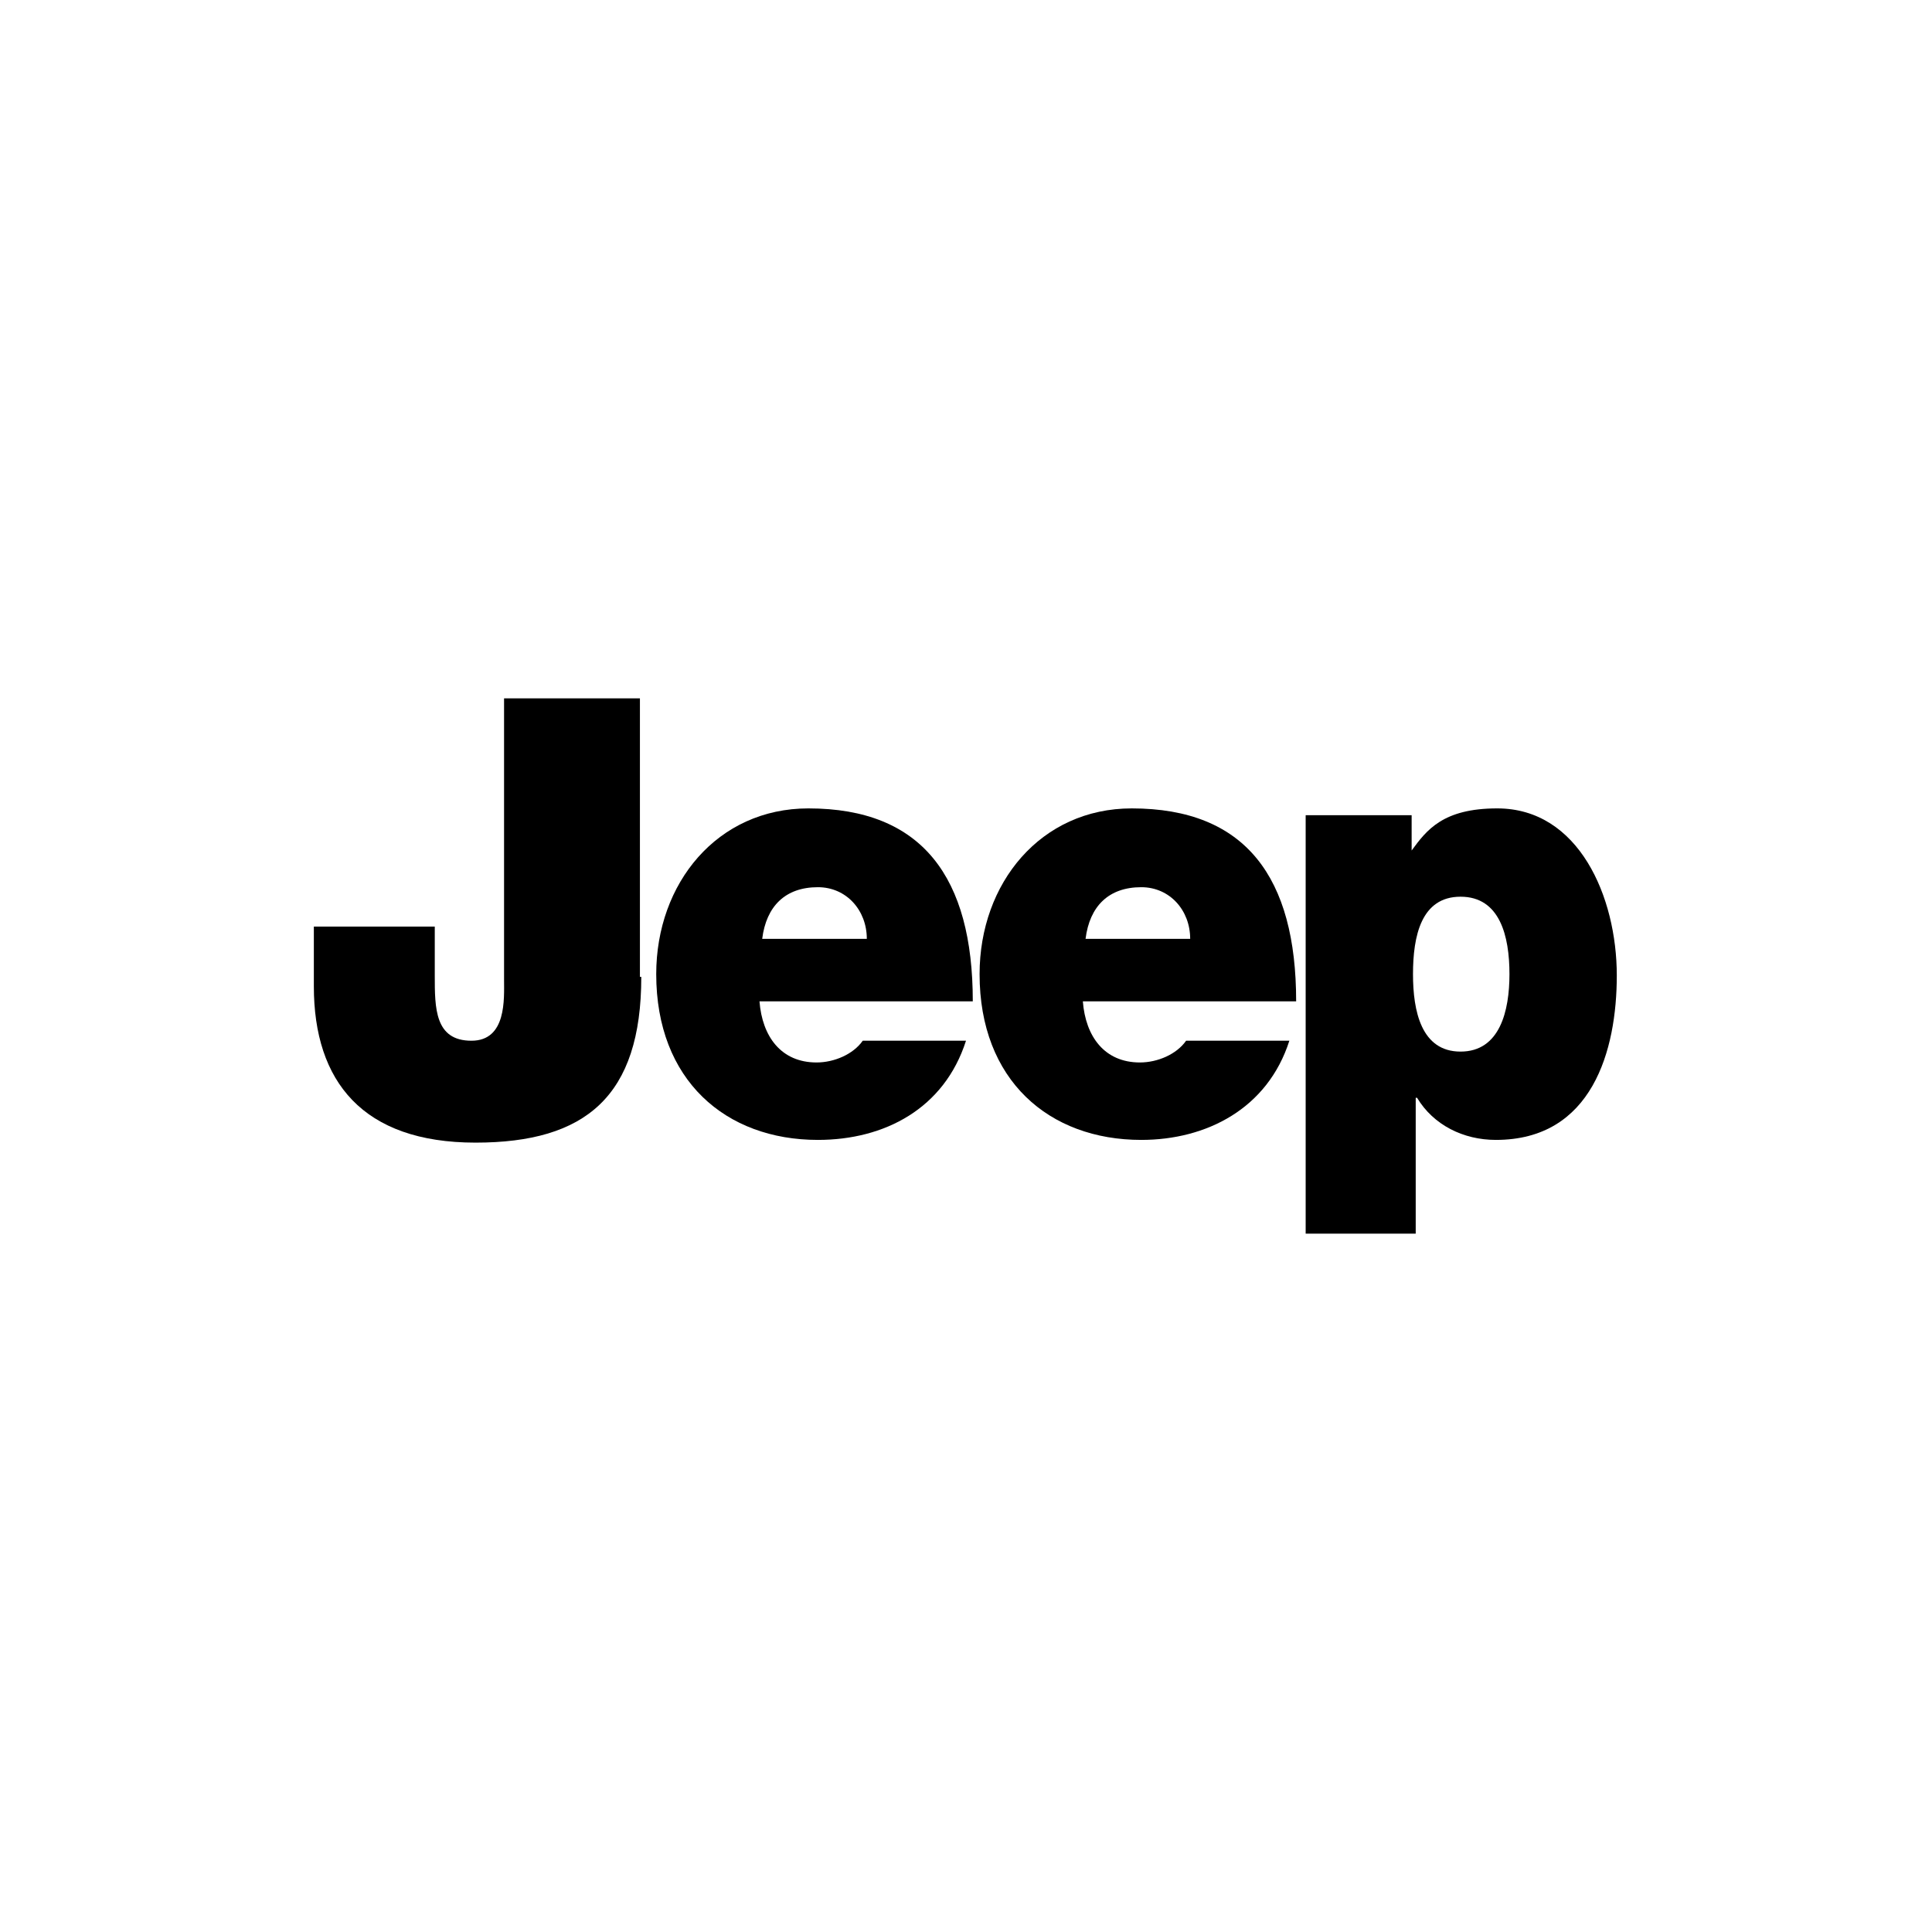
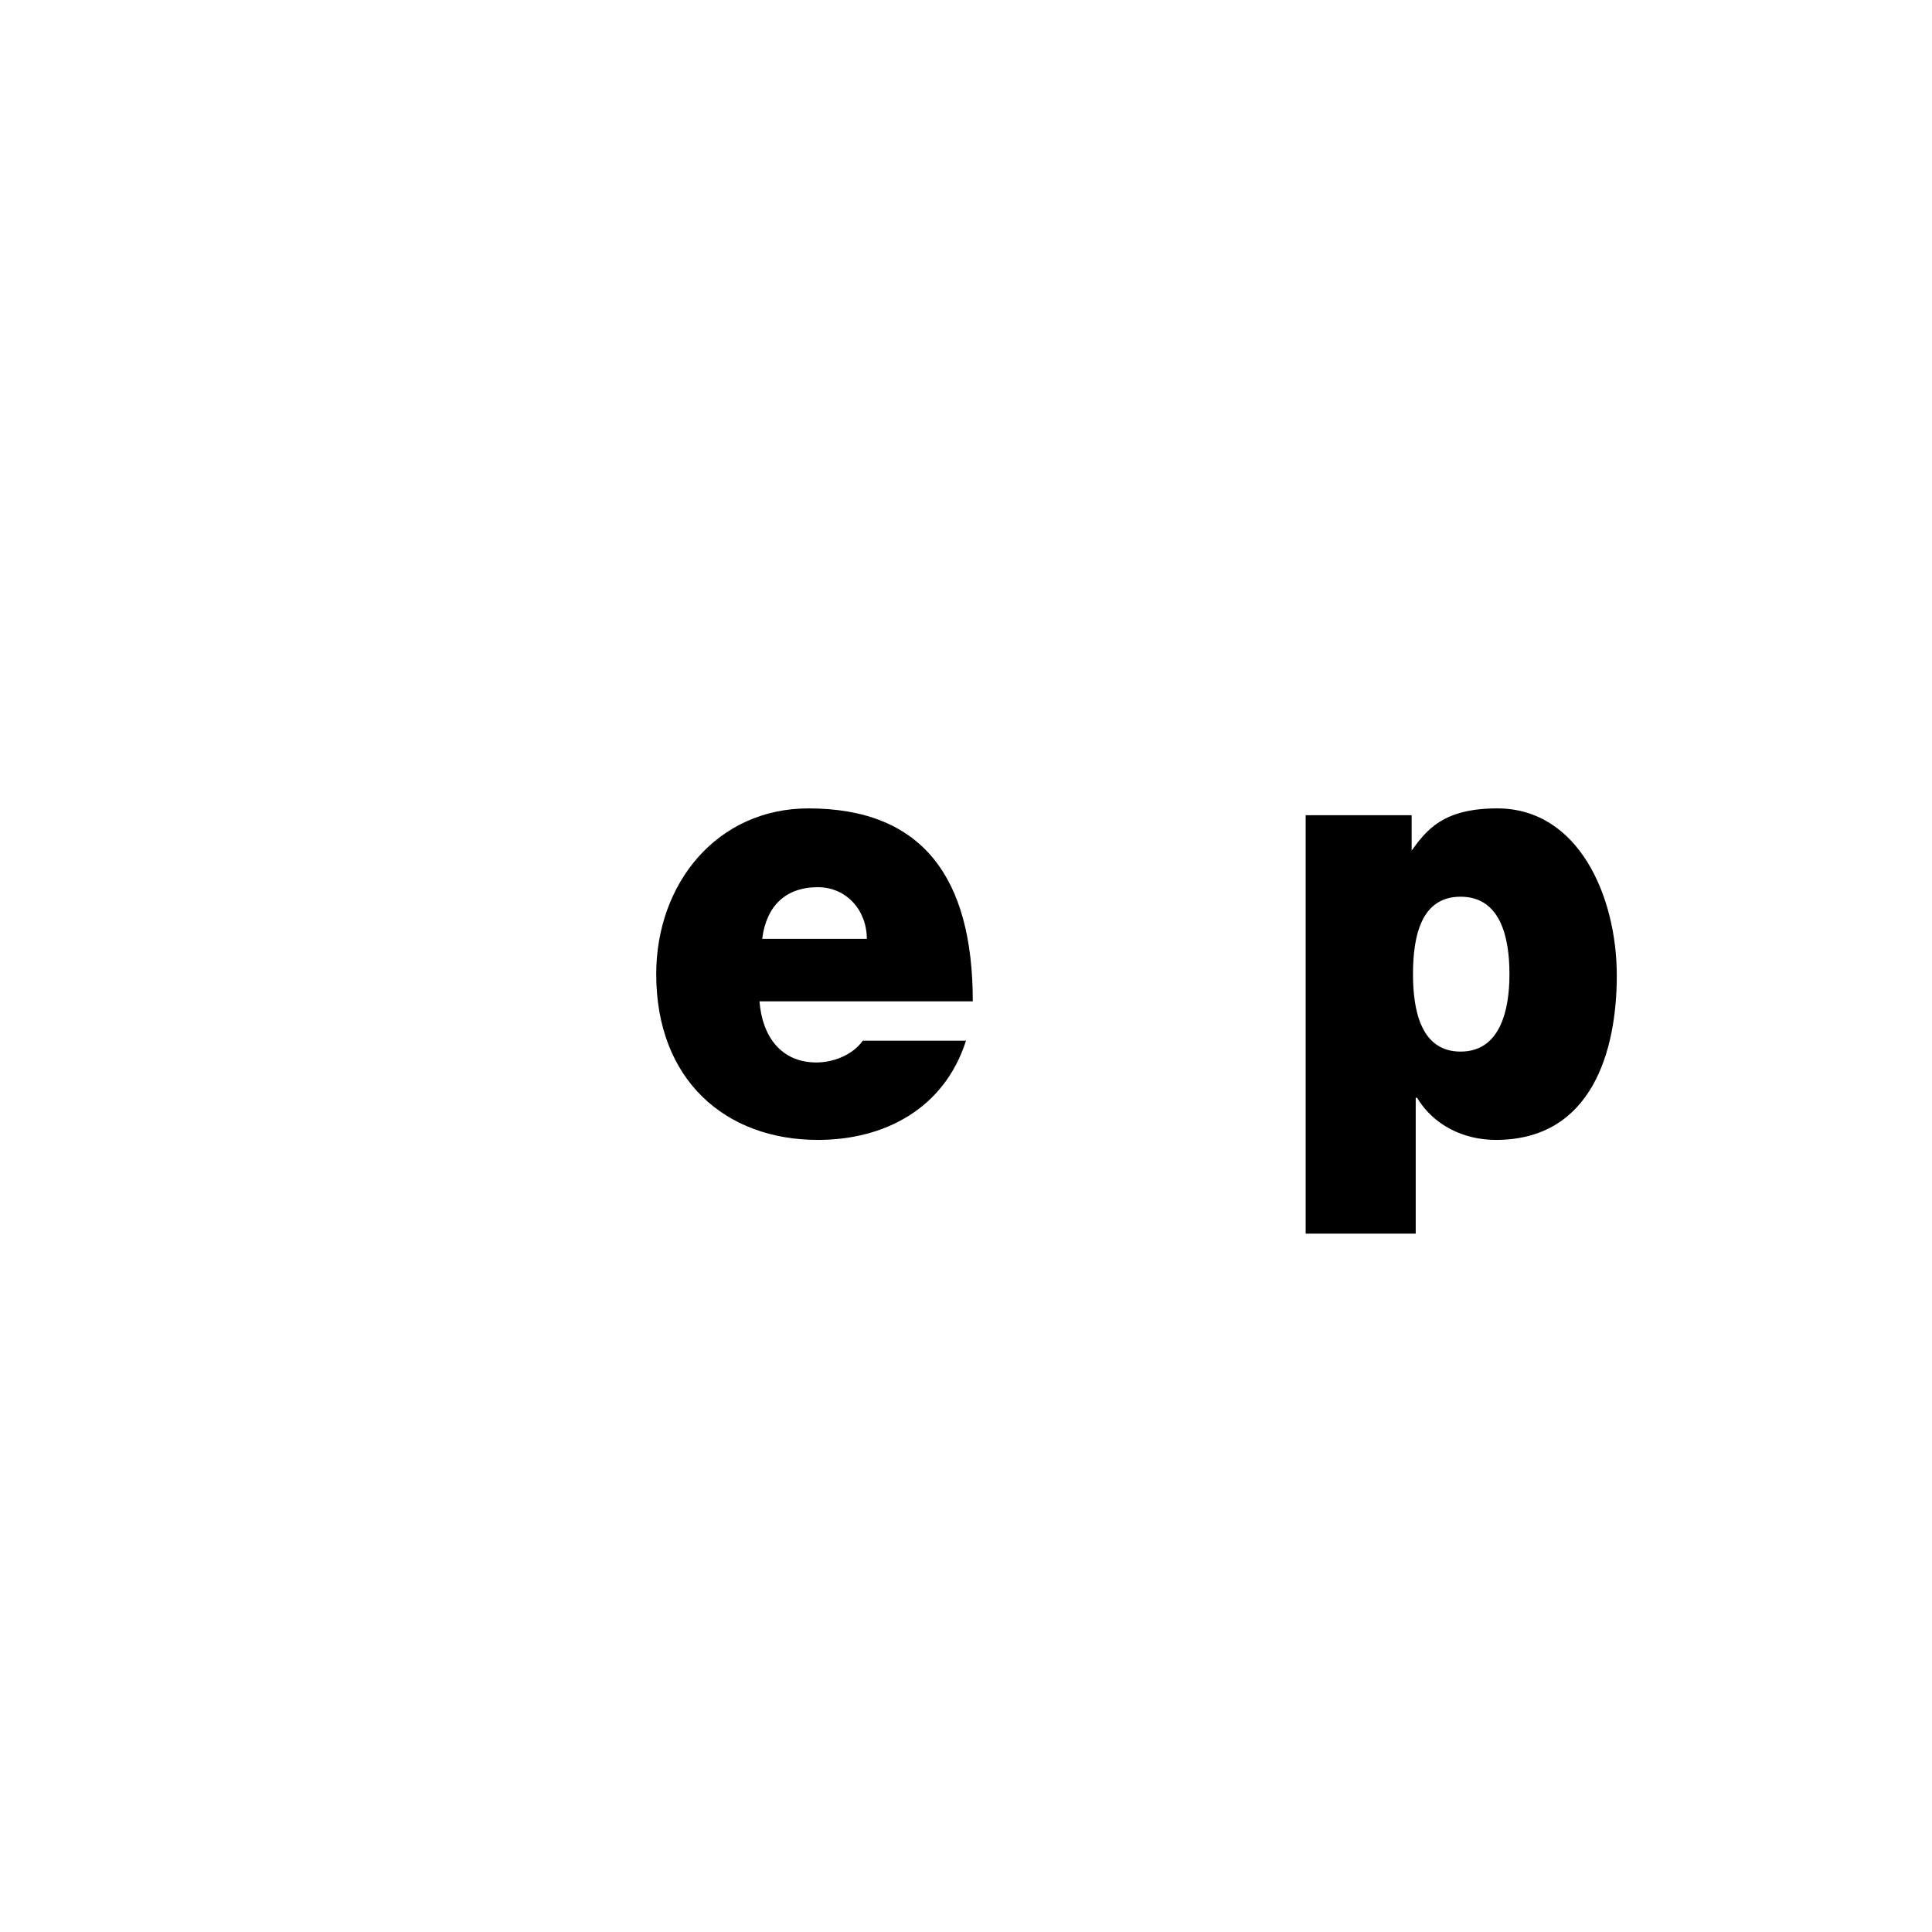
<svg xmlns="http://www.w3.org/2000/svg" version="1.1" id="Layer_1" x="0px" y="0px" viewBox="0 0 142.2 142.2" xml:space="preserve">
  <g>
-     <path fill-rule="evenodd" clip-rule="evenodd" d="M47.2,71.9c0,8.8-4.1,12.2-12.2,12.2c-8.3,0-11.9-4.5-11.9-11.5v-4.4H32v3.6 c0,2.4,0,4.8,2.7,4.8c2.6,0,2.4-3.1,2.4-4.5V51.4h10V71.9z" />
    <path fill-rule="evenodd" clip-rule="evenodd" d="M56.1,69.1c0.3-2.4,1.7-3.8,4.1-3.8c2.1,0,3.6,1.7,3.6,3.8H56.1z M71.6,73.7 c0-9.1-3.7-14.2-12.1-14.2c-6.7,0-11.2,5.5-11.2,12.2c0,7.8,5.1,12.2,11.9,12.2c4.9,0,9.3-2.3,10.9-7.3h-7.6 c-0.7,1-2.1,1.6-3.4,1.6c-2.6,0-4-1.9-4.2-4.5H71.6z" />
-     <path fill-rule="evenodd" clip-rule="evenodd" d="M79.9,69.1c0.3-2.4,1.7-3.8,4.1-3.8c2.1,0,3.6,1.7,3.6,3.8H79.9z M95.4,73.7 c0-9.1-3.7-14.2-12.1-14.2c-6.7,0-11.2,5.5-11.2,12.2c0,7.8,5.1,12.2,11.9,12.2c4.8,0,9.3-2.3,10.9-7.3h-7.6 c-0.7,1-2.1,1.6-3.4,1.6c-2.6,0-4-1.9-4.2-4.5H95.4z" />
    <path fill-rule="evenodd" clip-rule="evenodd" d="M104,71.7c0-2.8,0.6-5.7,3.5-5.7c2.9,0,3.6,2.9,3.6,5.7c0,2.7-0.7,5.7-3.6,5.7 C104.6,77.4,104,74.4,104,71.7 M96.2,90.8h8v-10h0.1c1.2,2,3.4,3.1,5.8,3.1c7.1,0,8.9-6.6,8.9-12.1c0-5.8-2.8-12.3-8.8-12.3 c-4,0-5.2,1.6-6.3,3.1v-2.6h-7.8V90.8z" />
  </g>
</svg>